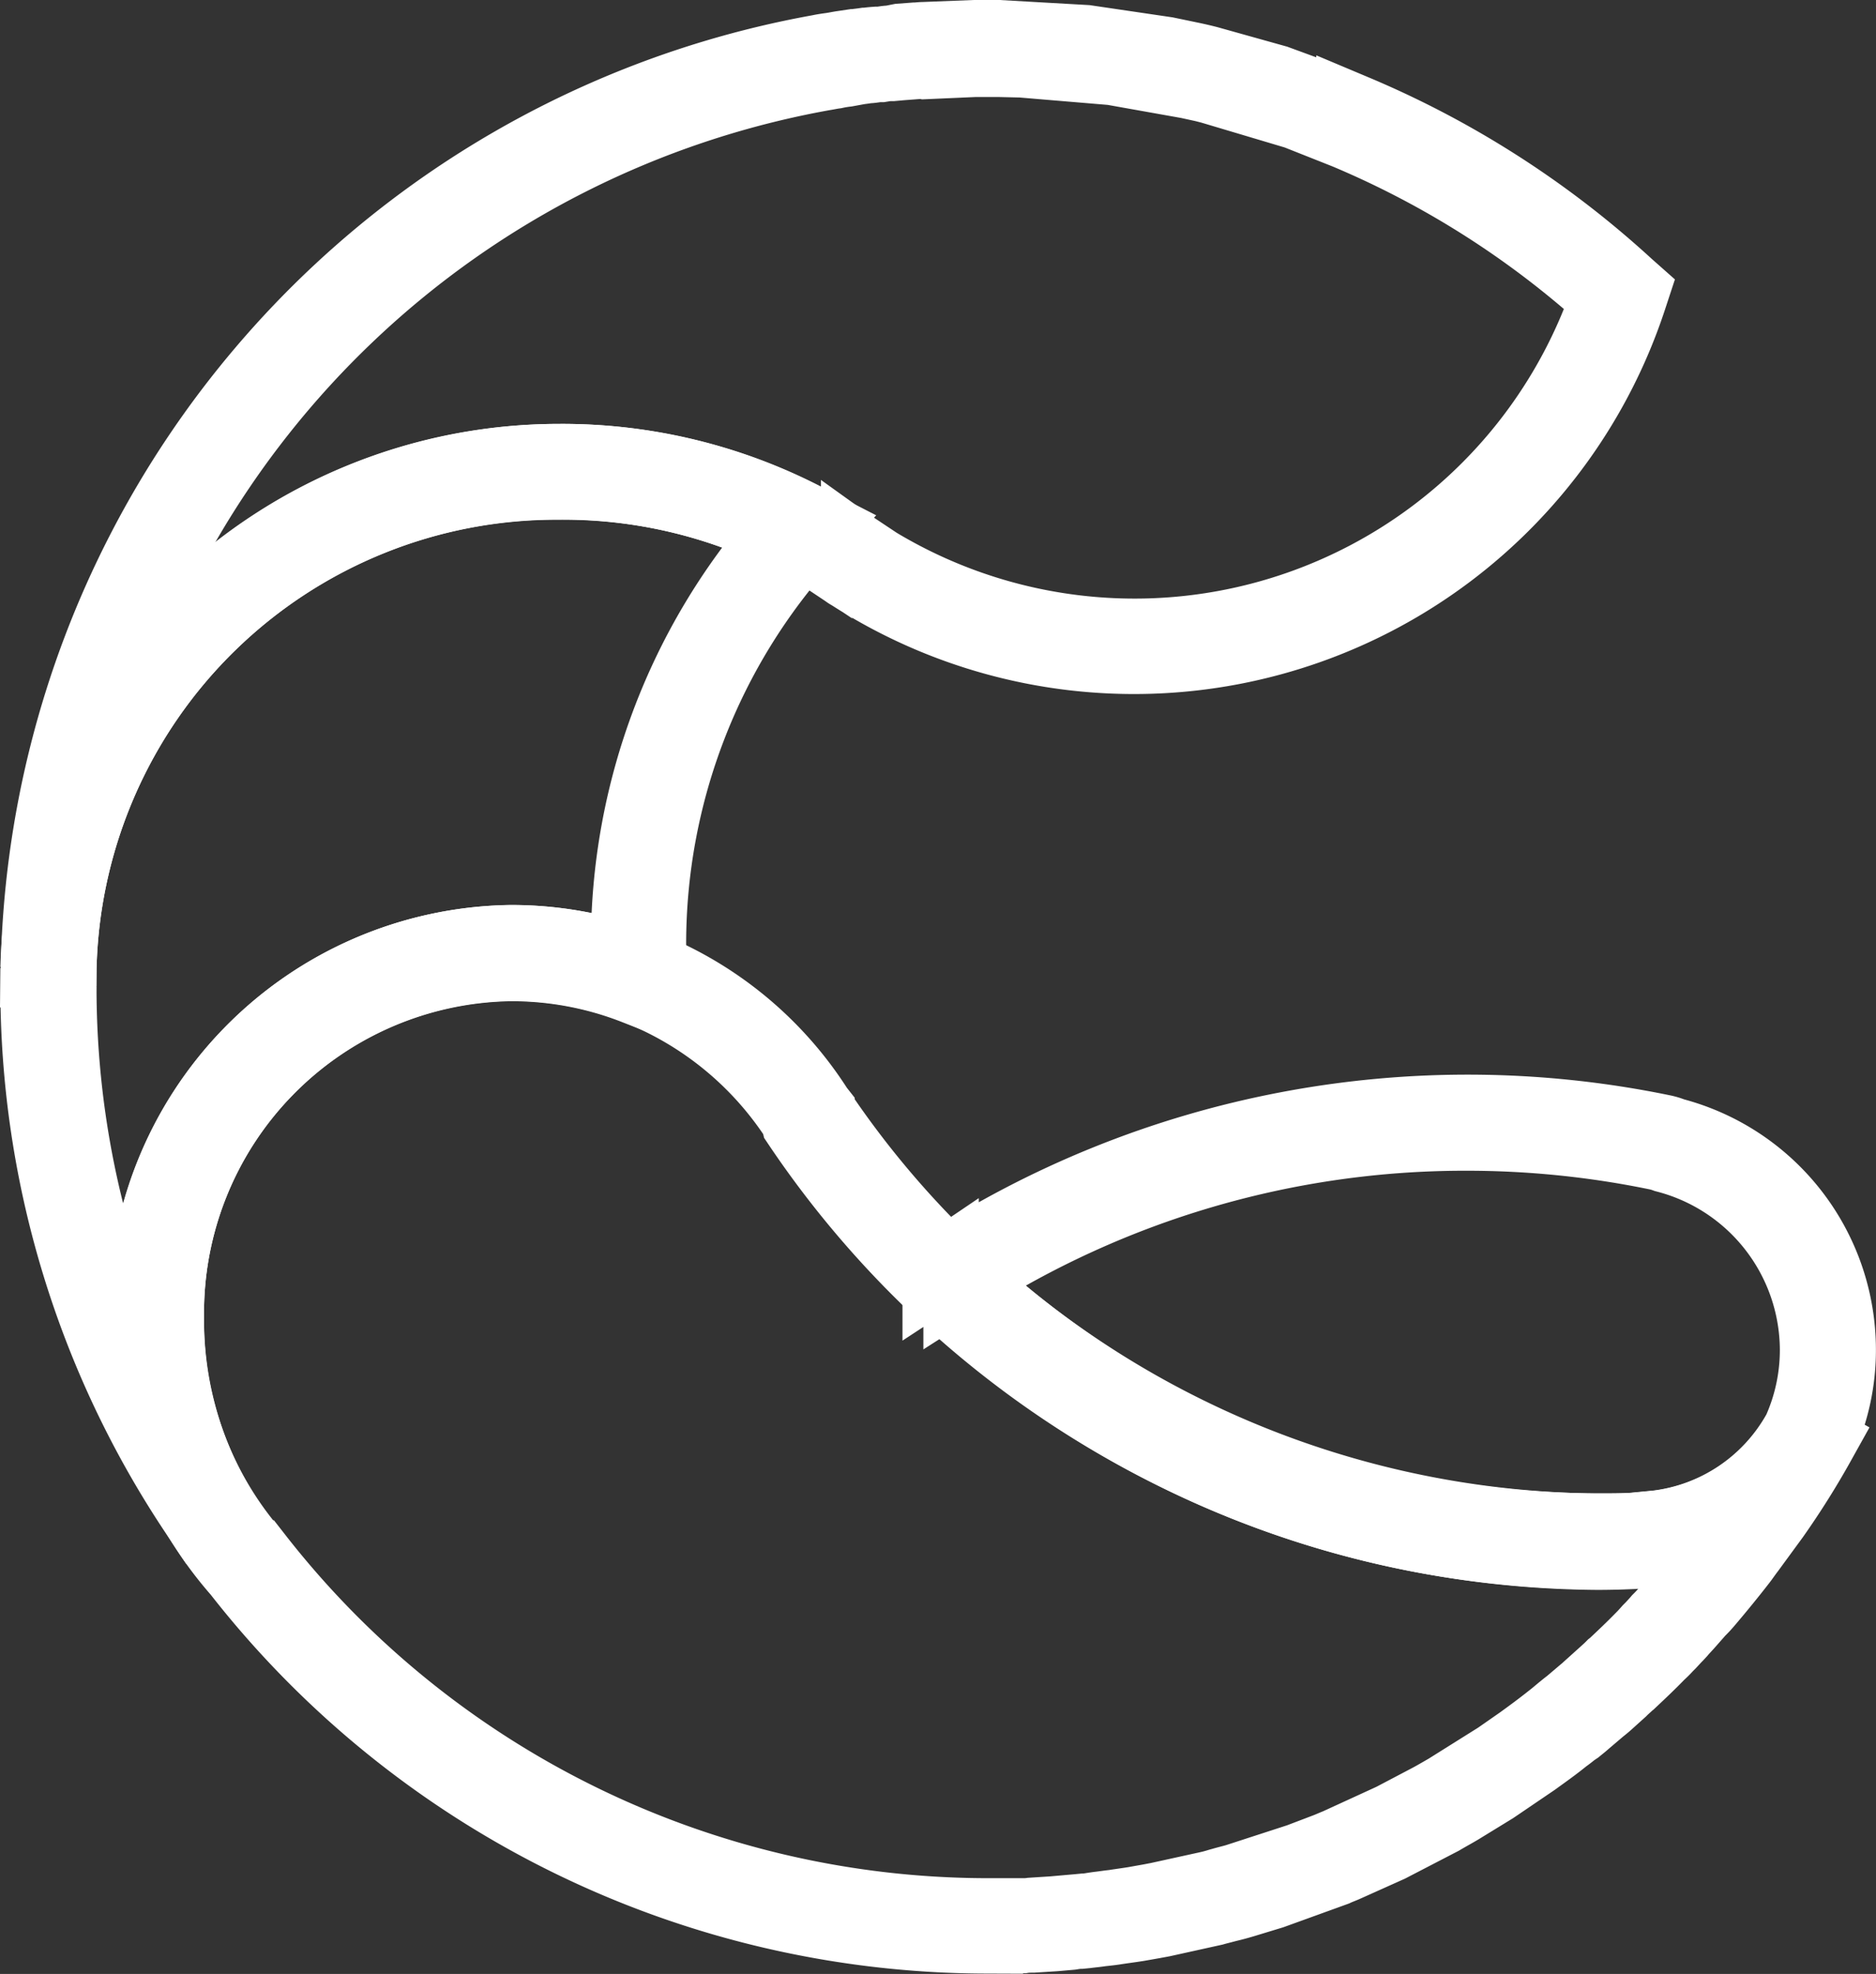
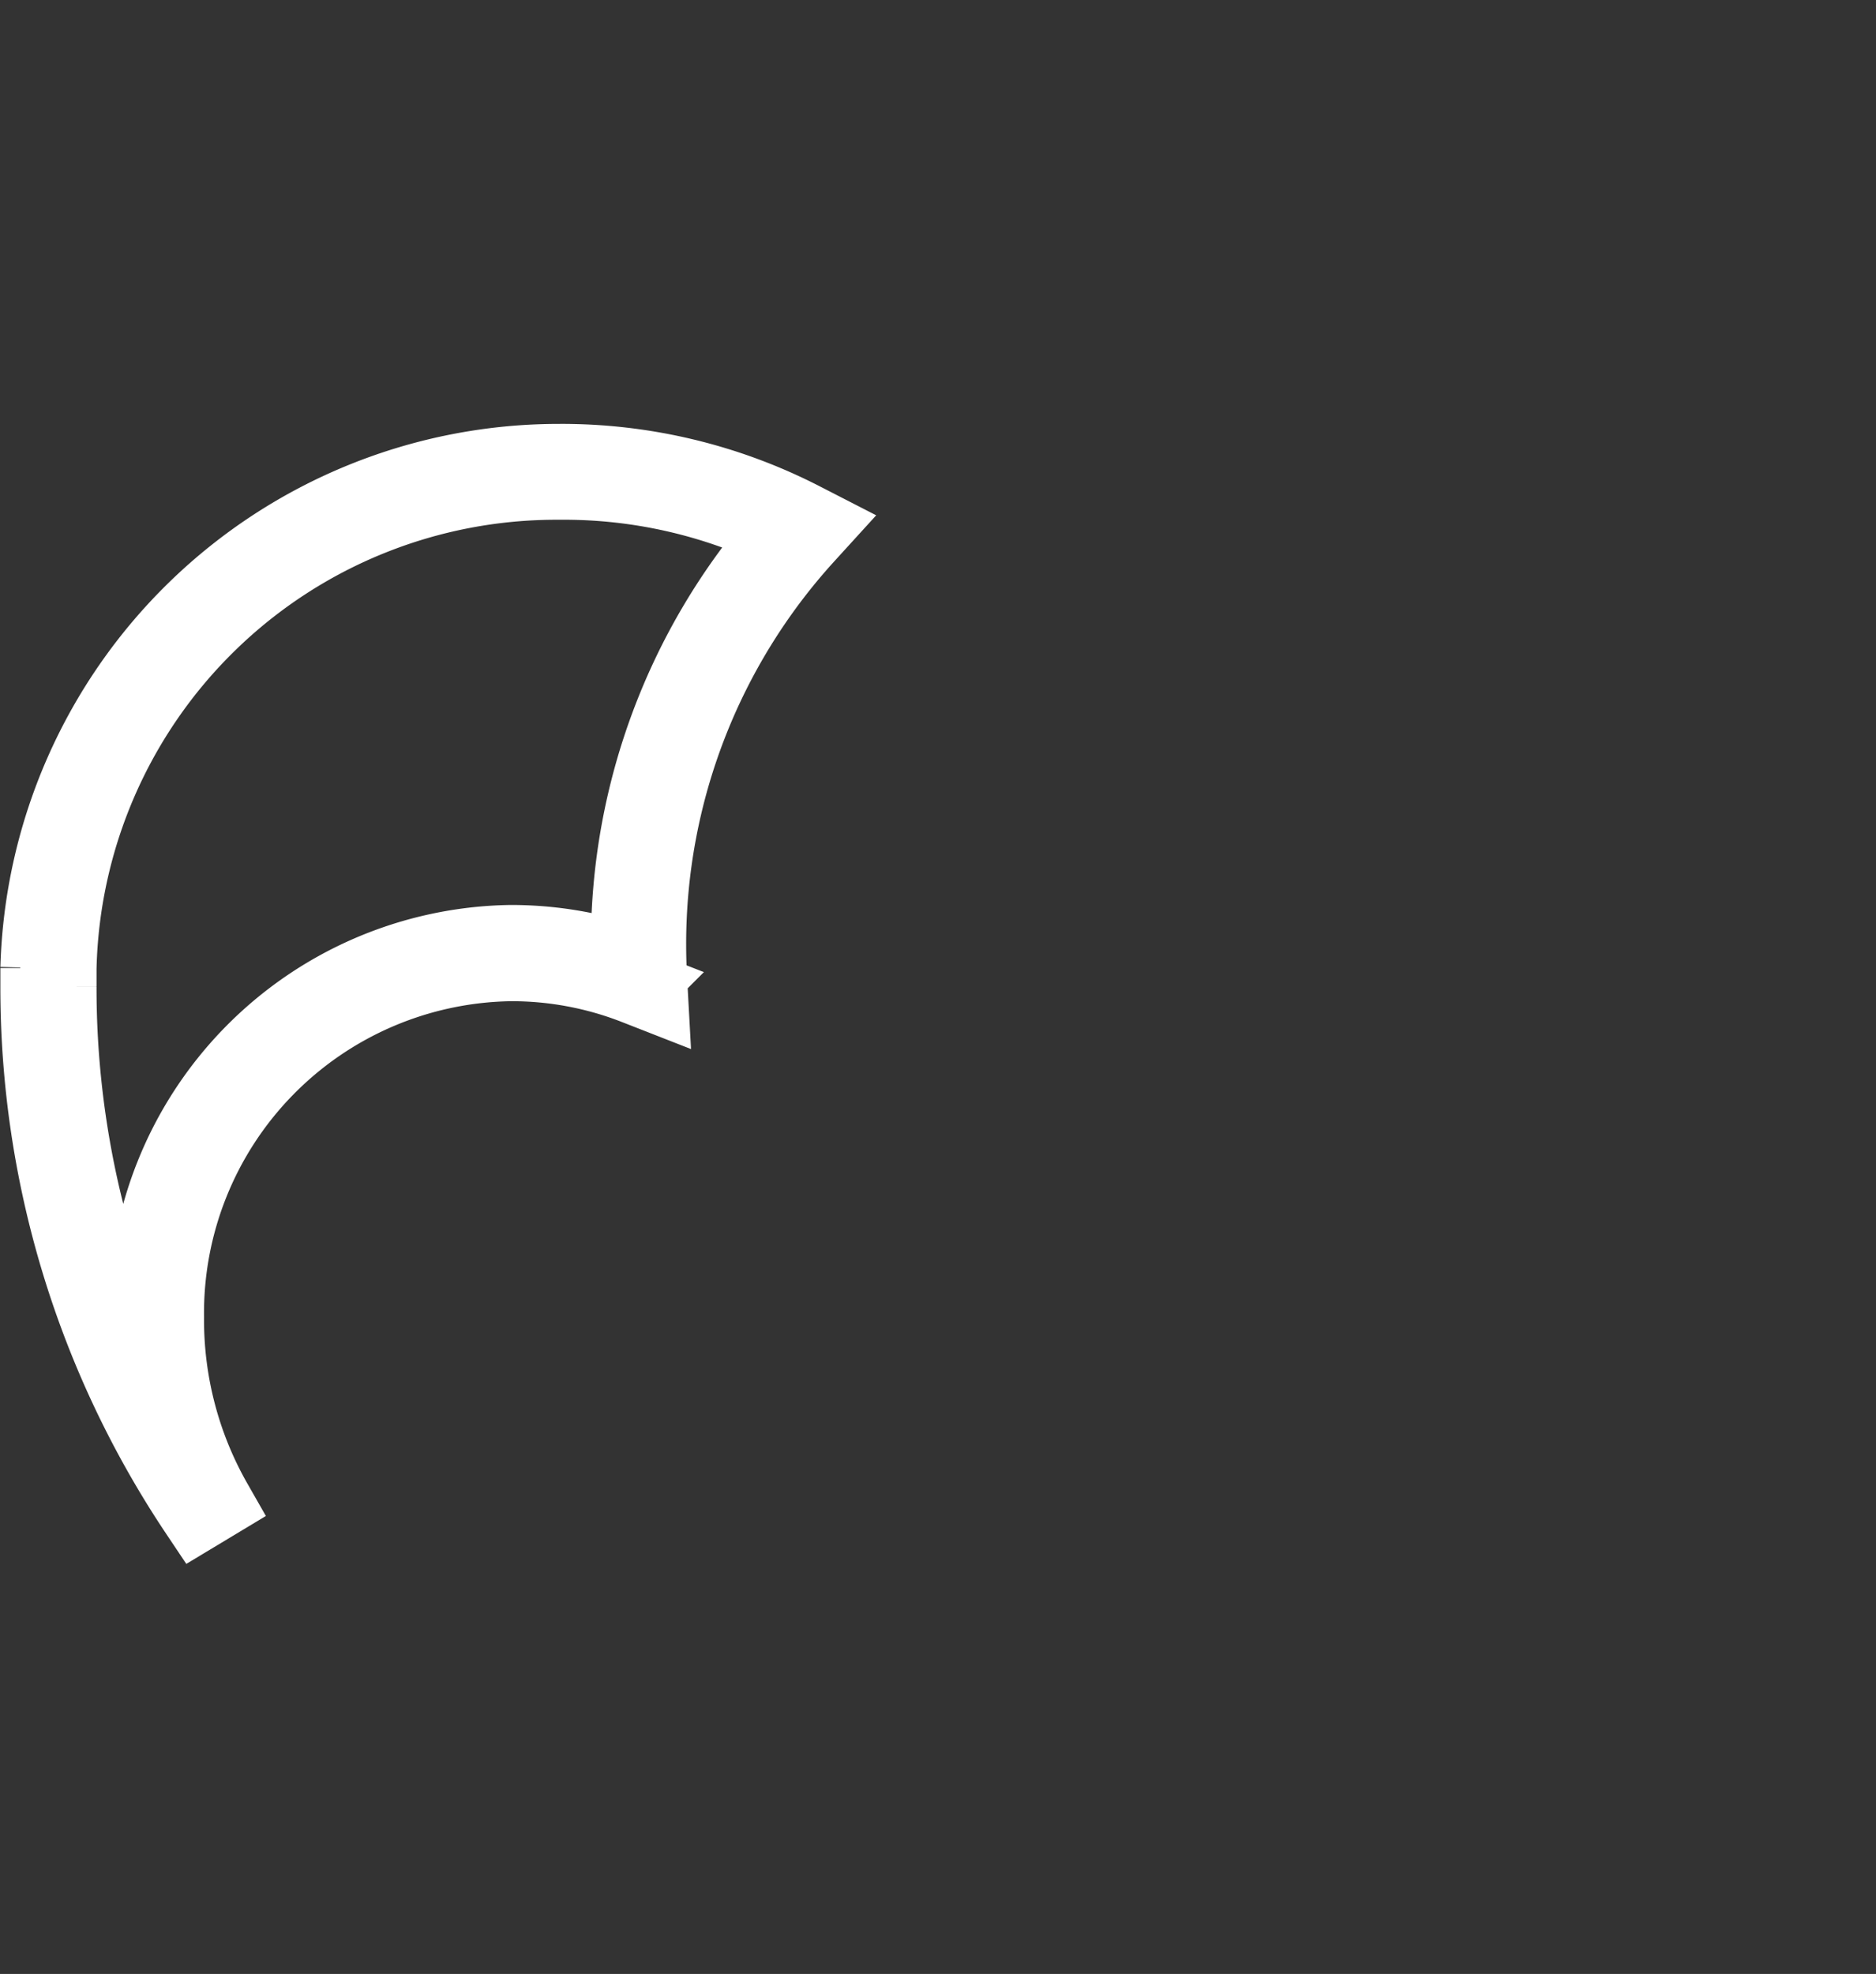
<svg xmlns="http://www.w3.org/2000/svg" width="24.585" height="25.863" viewBox="0 0 24.585 25.863">
  <rect x="0" y="0" width="24.585" height="25.863" fill="#333333" stroke="none" />
  <g id="icon-logo" transform="translate(0.505 0.5)">
    <g id="Gruppe_250" data-name="Gruppe 250" transform="translate(0.004)">
-       <path id="Pfad_108" data-name="Pfad 108" d="M.266,12.2.01,12.2A12.436,12.436,0,0,1,10.243.191c.05-.011.1-.018.151-.025s.1-.018.148-.025L10.69.119l.014,0c.047-.007.09-.011.137-.018l.018,0c.043-.007.09-.011.133-.014l.022,0c.043,0,.087-.011.13-.014l.025,0L11.3.047l.187-.014c.04,0,.079-.007.119-.007L12.272,0h.314l1.143.065L14.781.22l.346.072c.065.014.13.029.2.047l.89.249.818.3.216.09a12.344,12.344,0,0,1,3.561,2.285l.061.054-.025.076A6.825,6.825,0,0,1,10.657,7a.29.29,0,0,1-.05-.032l-.054-.036.061-.115-.072.1a6.606,6.606,0,0,0-3.716-1.11A6.53,6.53,0,0,0,.266,12.2ZM10.708.249l.018.126L10.589.4a1.47,1.47,0,0,0-.151.025c-.054.007-.1.018-.148.025A12.175,12.175,0,0,0,.6,9.591,6.837,6.837,0,0,1,6.83,5.554a6.894,6.894,0,0,1,3.86,1.153l-.061.115.072-.1.058.04a.38.38,0,0,0,.04.025A6.567,6.567,0,0,0,20.584,3.4a12.1,12.1,0,0,0-3.428-2.181L16.5.959,15.376.624,15.282.6,15.076.555,14.082.378l-1.193-.1-.3-.007h-.31L11.62.3a.333.333,0,0,0-.119,0l-.184.014-.123.011-.025,0c-.043,0-.083.007-.126.014l-.018,0c-.043,0-.087.011-.133.014L10.856.227l.014.126c-.04.007-.087.014-.13.018Z" transform="translate(-0.01)" fill="#fff" stroke="#fff" stroke-width="1" />
-     </g>
+       </g>
    <g id="Gruppe_252" data-name="Gruppe 252" transform="translate(11.689 14.079)">
      <g id="Gruppe_251" data-name="Gruppe 251">
-         <path id="Pfad_109" data-name="Pfad 109" d="M41.174,44.805a12.491,12.491,0,0,1-8.629-3.482l-.115-.112.133-.09a12.608,12.608,0,0,1,9.454-1.8.692.692,0,0,1,.133.04,2.9,2.9,0,0,1,2.17,2.8,2.82,2.82,0,0,1-.249,1.168l-.022.04a2.721,2.721,0,0,1-2.065,1.391l-.346.036Q41.4,44.805,41.174,44.805Zm-8.337-3.558a12.227,12.227,0,0,0,8.333,3.3c.151,0,.3,0,.451-.007l.332-.032a2.486,2.486,0,0,0,1.874-1.262l.011-.022a2.612,2.612,0,0,0,.223-1.06,2.652,2.652,0,0,0-1.99-2.556.805.805,0,0,0-.108-.032,12.386,12.386,0,0,0-2.505-.256A12.253,12.253,0,0,0,32.837,41.248Z" transform="translate(-32.43 -39.06)" fill="#fff" stroke="#fff" stroke-width="1" />
-       </g>
+         </g>
    </g>
    <g id="Gruppe_254" data-name="Gruppe 254" transform="translate(0 5.554)">
      <g id="Gruppe_253" data-name="Gruppe 253">
        <path id="Pfad_110" data-name="Pfad 110" d="M2.087,29.172A12.357,12.357,0,0,1,0,22.28c0-.079,0-.162,0-.241A6.821,6.821,0,0,1,6.82,15.41a6.891,6.891,0,0,1,3.2.768l.148.076-.112.123a7.945,7.945,0,0,0-2.069,5.353q0,.205.011.422l.011.2-.184-.072a4.46,4.46,0,0,0-1.64-.306,4.586,4.586,0,0,0-4.516,4.642,4.822,4.822,0,0,0,.634,2.426ZM6.82,15.666a6.526,6.526,0,0,0-6.56,6.38c0,.079,0,.155,0,.234a12.1,12.1,0,0,0,1.265,5.407,5.323,5.323,0,0,1-.108-1.074,4.843,4.843,0,0,1,4.772-4.9,4.787,4.787,0,0,1,1.55.256c0-.083,0-.162,0-.241a8.182,8.182,0,0,1,2.026-5.4A6.588,6.588,0,0,0,6.82,15.666Z" transform="translate(0 -15.41)" fill="#fff" stroke="#fff" stroke-width="1" />
      </g>
    </g>
    <g id="Gruppe_255" data-name="Gruppe 255" transform="translate(1.413 11.858)">
-       <path id="Pfad_111" data-name="Pfad 111" d="M14.91,45.9a12.441,12.441,0,0,1-9.761-4.783l0,0A4.944,4.944,0,0,1,3.92,37.8a4.843,4.843,0,0,1,4.772-4.9,4.722,4.722,0,0,1,4,2.184l.011.014A12.438,12.438,0,0,0,22.94,40.61c.151,0,.3,0,.451-.007l.332-.032A2.486,2.486,0,0,0,25.6,39.309l.223.126a10.649,10.649,0,0,1-.6.955h0l-.317.433c-.036.047-.061.083-.09.123l-.022.029c-.137.177-.281.353-.425.523l-.025.029a1.292,1.292,0,0,1-.094.1l-.162.184c-.029.032-.061.065-.09.1l-.04.043c-.032.032-.061.065-.094.1l-.036.036a1.334,1.334,0,0,1-.1.1l-.011.011c-.126.13-.249.245-.371.36l-.018.014c-.032.032-.068.061-.1.094l-.184.166c-.032.029-.065.054-.1.083l-.195.166c-.032.029-.065.054-.1.083L22.6,43.2c-.036.029-.072.058-.108.083l-.014.011c-.123.1-.252.191-.386.288l-.53.36-.447.274c-.079.047-.159.09-.238.137l-.681.353-.562.252c-.047.022-.1.04-.144.061l-.829.3-.378.115c-.061.018-.126.036-.187.05l-.043.011c-.05.014-.1.025-.151.04l-.67.148-.119.022-.079.014-.126.022-.072.011-.155.022-.047.007c-.065.011-.133.018-.2.025l-.05.007c-.05.007-.1.011-.151.018l-.072.007c-.043,0-.087.007-.13.014l-.079.007-.126.011-.288.018c-.043,0-.087,0-.13.007l-.076,0c-.047,0-.1,0-.144,0H14.91ZM8.692,33.156A4.586,4.586,0,0,0,4.176,37.8a4.662,4.662,0,0,0,1.161,3.147l.011.014a12.186,12.186,0,0,0,9.562,4.689c.068,0,.137,0,.205,0h.061c.047,0,.094,0,.141,0l.076,0c.043,0,.087,0,.13-.007l.281-.018.123-.011.079-.007.126-.011.072-.007c.05,0,.1-.011.148-.018l.05-.007c.065-.007.13-.018.2-.025l.043-.007.151-.022.072-.011.123-.022.079-.014.115-.022.656-.144c.05-.011.1-.025.148-.04l.04-.011c.061-.018.123-.032.184-.05l.822-.267.36-.137c.047-.018.094-.04.141-.058l.724-.332.5-.263c.079-.043.159-.09.234-.133l.083.1-.065-.112.638-.4.3-.209c.13-.094.256-.187.375-.281l.094.09-.079-.1.1-.083.043-.036c.032-.025.065-.054.1-.079l.191-.162c.032-.025.061-.054.094-.083l.18-.162c.032-.029.068-.061.1-.094h0l.018-.014c.119-.112.241-.227.357-.346l.011-.011c.04-.04.072-.076.1-.108l.036-.036c.029-.032.061-.065.09-.1l.04-.04c.029-.032.058-.065.09-.1l.162-.18c.029-.036.061-.068.09-.1l.025-.029c.144-.166.285-.339.418-.515l.022-.029c.029-.036.054-.072.083-.112l.126-.173.054-.076a3.007,3.007,0,0,1-1.121.4l-.346.036c-.159.007-.314.011-.469.011a12.69,12.69,0,0,1-10.453-5.626L12.47,35.2A4.474,4.474,0,0,0,8.692,33.156Z" transform="translate(-3.92 -32.9)" fill="#fff" stroke="#fff" stroke-width="1" />
-     </g>
+       </g>
  </g>
</svg>